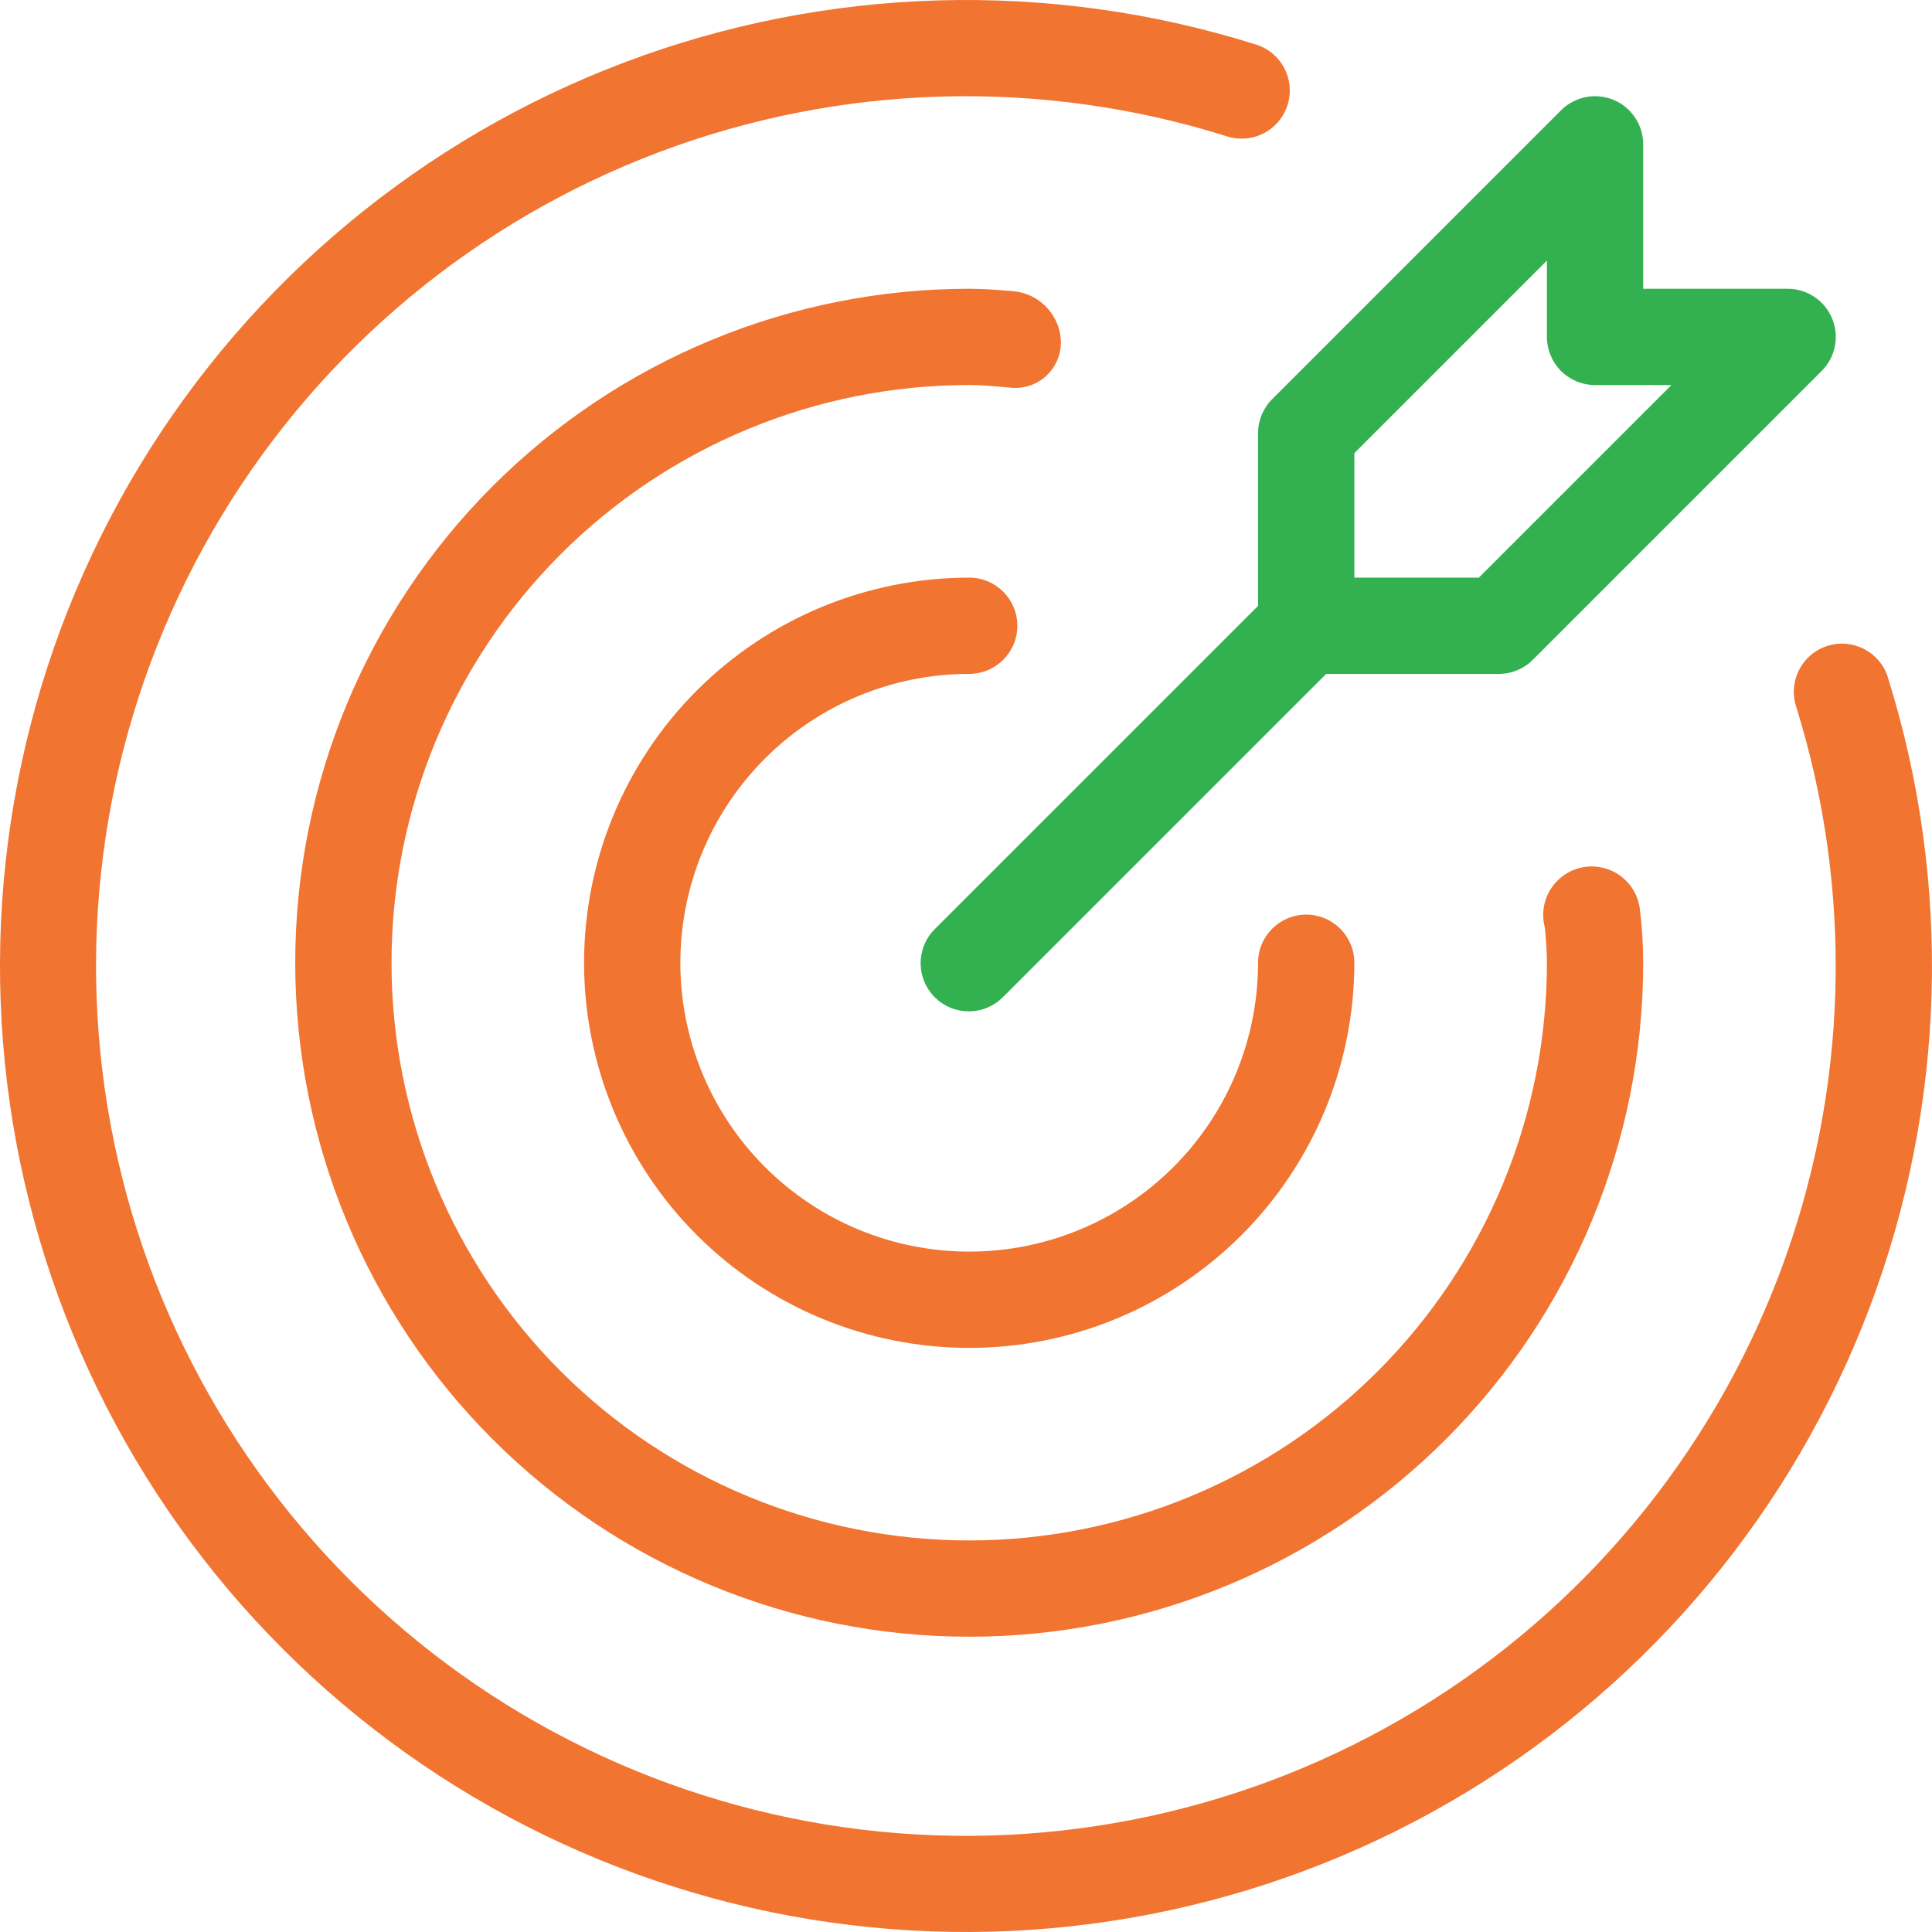
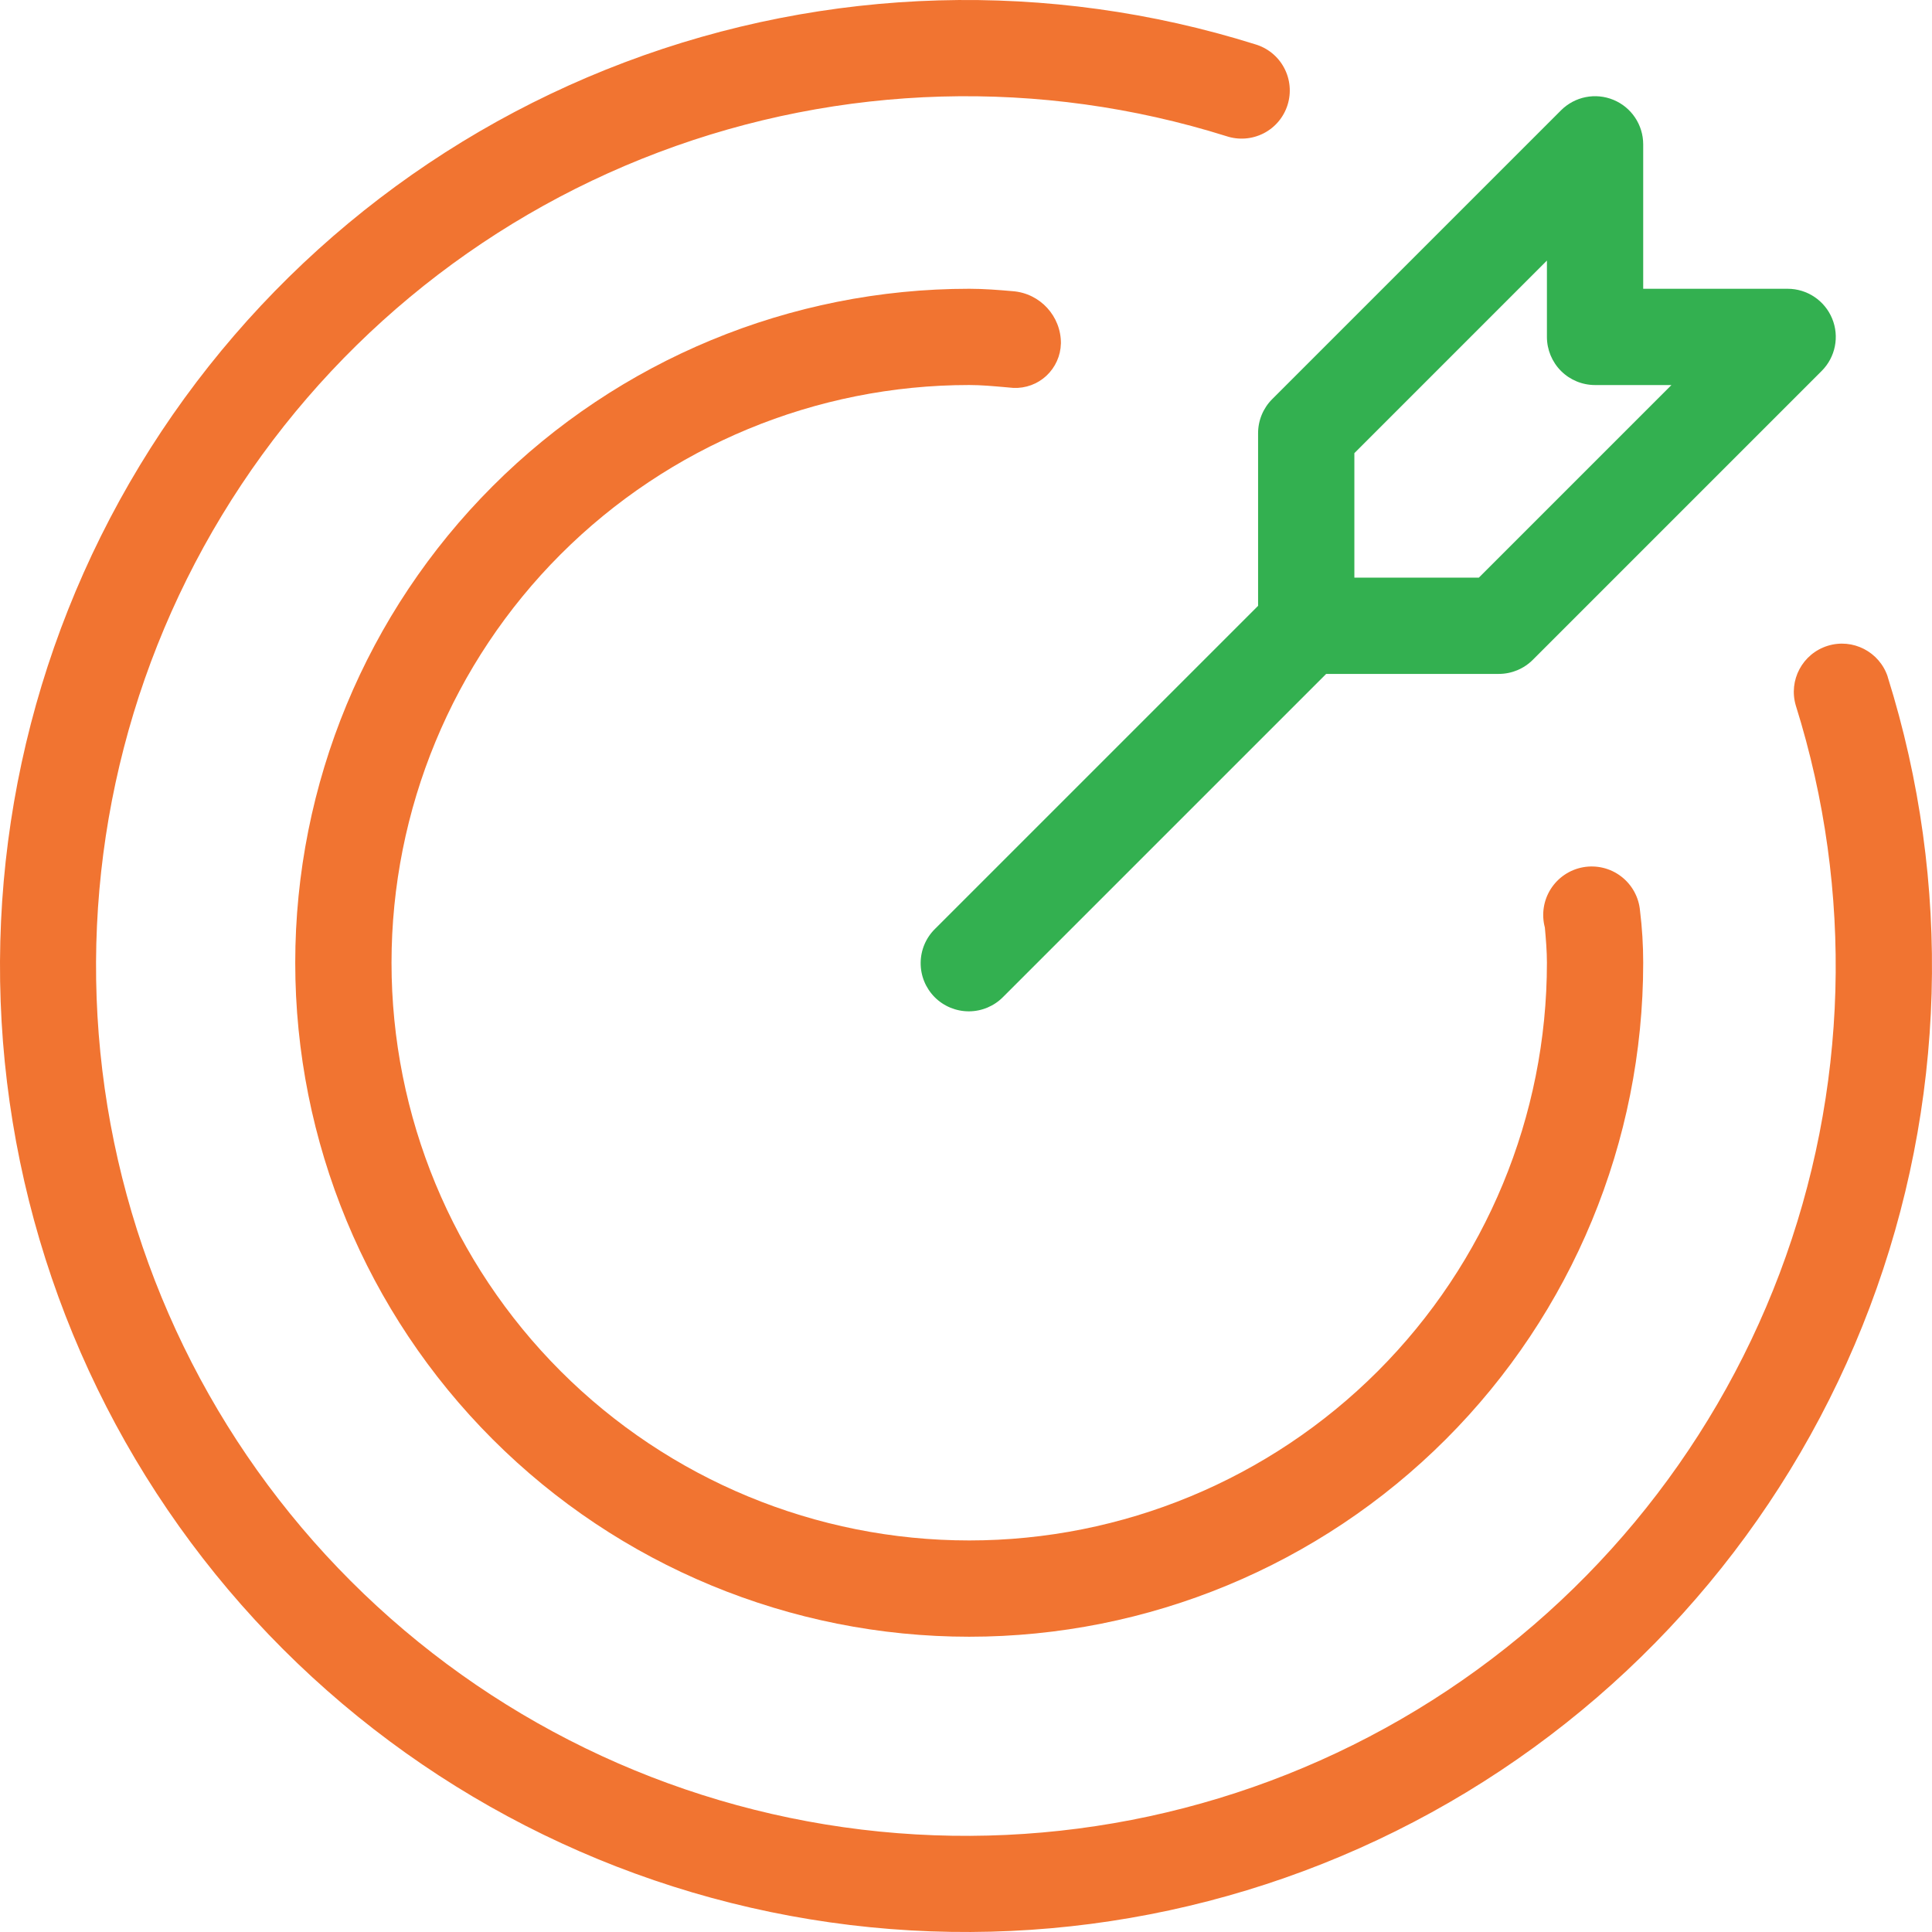
<svg xmlns="http://www.w3.org/2000/svg" width="60" height="60" viewBox="0 0 60 60" fill="none">
-   <path d="M30.1 20.928C30.925 20.928 31.595 20.259 31.595 19.433C31.595 18.608 30.925 17.939 30.1 17.939C26.927 17.939 23.886 19.198 21.642 21.442C19.399 23.685 18.139 26.727 18.139 29.899C18.139 33.071 19.399 36.113 21.642 38.357C23.886 40.6 26.927 41.86 30.1 41.86C33.272 41.86 36.314 40.6 38.557 38.357C40.8 36.113 42.06 33.071 42.06 29.899C42.06 29.074 41.391 28.404 40.566 28.404C39.74 28.404 39.07 29.074 39.07 29.899C39.07 32.278 38.125 34.56 36.443 36.242C34.761 37.925 32.479 38.87 30.1 38.87C27.721 38.87 25.439 37.925 23.757 36.242C22.074 34.56 21.129 32.278 21.129 29.899C21.129 27.52 22.074 25.238 23.757 23.556C25.439 21.874 27.721 20.928 30.1 20.928Z" fill="#F17431" />
  <path d="M58.626 21.02C58.371 20.242 57.539 19.813 56.758 20.057C55.976 20.302 55.537 21.129 55.771 21.913C57.58 27.68 57.404 33.887 55.269 39.543C53.133 45.197 49.164 49.973 43.994 53.105C38.825 56.237 32.754 57.544 26.753 56.819C20.752 56.093 15.168 53.376 10.894 49.101C6.62 44.827 3.903 39.243 3.178 33.242C2.452 27.242 3.76 21.171 6.893 16.002C10.025 10.833 14.801 6.864 20.455 4.729C26.111 2.594 32.318 2.418 38.085 4.228C38.466 4.355 38.882 4.324 39.24 4.142C39.598 3.96 39.867 3.641 39.987 3.257C40.107 2.874 40.068 2.458 39.878 2.104C39.689 1.75 39.365 1.488 38.979 1.375C32.574 -0.634 25.68 -0.437 19.401 1.935C13.122 4.306 7.819 8.716 4.341 14.456C0.863 20.198 -0.589 26.939 0.217 33.603C1.023 40.267 4.041 46.469 8.787 51.214C13.534 55.96 19.735 58.977 26.399 59.783C33.063 60.589 39.805 59.136 45.545 55.658C51.286 52.18 55.694 46.877 58.066 40.598C60.437 34.319 60.633 27.425 58.624 21.02L58.626 21.02Z" fill="#F17431" />
  <path d="M32.948 10.67C32.955 9.819 32.301 9.108 31.453 9.043C31.006 9.004 30.559 8.968 30.1 8.968C24.549 8.968 19.225 11.173 15.3 15.098C11.374 19.024 9.169 24.348 9.169 29.899C9.169 35.45 11.374 40.774 15.3 44.699C19.225 48.625 24.549 50.83 30.1 50.83C35.652 50.83 40.976 48.625 44.901 44.699C48.826 40.774 51.031 35.45 51.031 29.899C51.031 29.358 50.998 28.817 50.932 28.281C50.895 27.861 50.682 27.475 50.347 27.219C50.012 26.962 49.585 26.859 49.169 26.932C48.753 27.006 48.388 27.251 48.161 27.607C47.935 27.962 47.868 28.397 47.977 28.805C48.009 29.167 48.041 29.528 48.041 29.899C48.041 34.657 46.151 39.22 42.787 42.585C39.422 45.95 34.858 47.84 30.1 47.84C25.342 47.84 20.779 45.95 17.414 42.585C14.049 39.22 12.159 34.657 12.159 29.899C12.159 25.141 14.049 20.577 17.414 17.212C20.779 13.848 25.342 11.957 30.1 11.957C30.471 11.957 30.83 11.991 31.192 12.022L31.473 12.047C31.852 12.063 32.222 11.927 32.499 11.668C32.776 11.408 32.938 11.049 32.947 10.669L32.948 10.67Z" fill="#F17431" />
  <path d="M39.071 13.454V18.815L29.043 28.842C28.756 29.122 28.594 29.503 28.592 29.904C28.589 30.303 28.747 30.687 29.029 30.97C29.312 31.253 29.697 31.41 30.096 31.408C30.496 31.405 30.878 31.243 31.157 30.957L41.185 20.929H46.546C46.943 20.929 47.323 20.771 47.603 20.491L56.574 11.52C57.001 11.093 57.13 10.45 56.898 9.891C56.666 9.332 56.121 8.968 55.517 8.968H51.031V4.483C51.031 3.878 50.667 3.333 50.109 3.102C49.55 2.87 48.907 2.998 48.479 3.426L39.509 12.396C39.228 12.677 39.071 13.057 39.071 13.454L39.071 13.454ZM42.061 14.073L48.041 8.092V10.463C48.041 10.86 48.199 11.24 48.479 11.521C48.759 11.801 49.14 11.958 49.537 11.958H51.908L45.927 17.939H42.061V14.073Z" fill="#33B050" />
</svg>